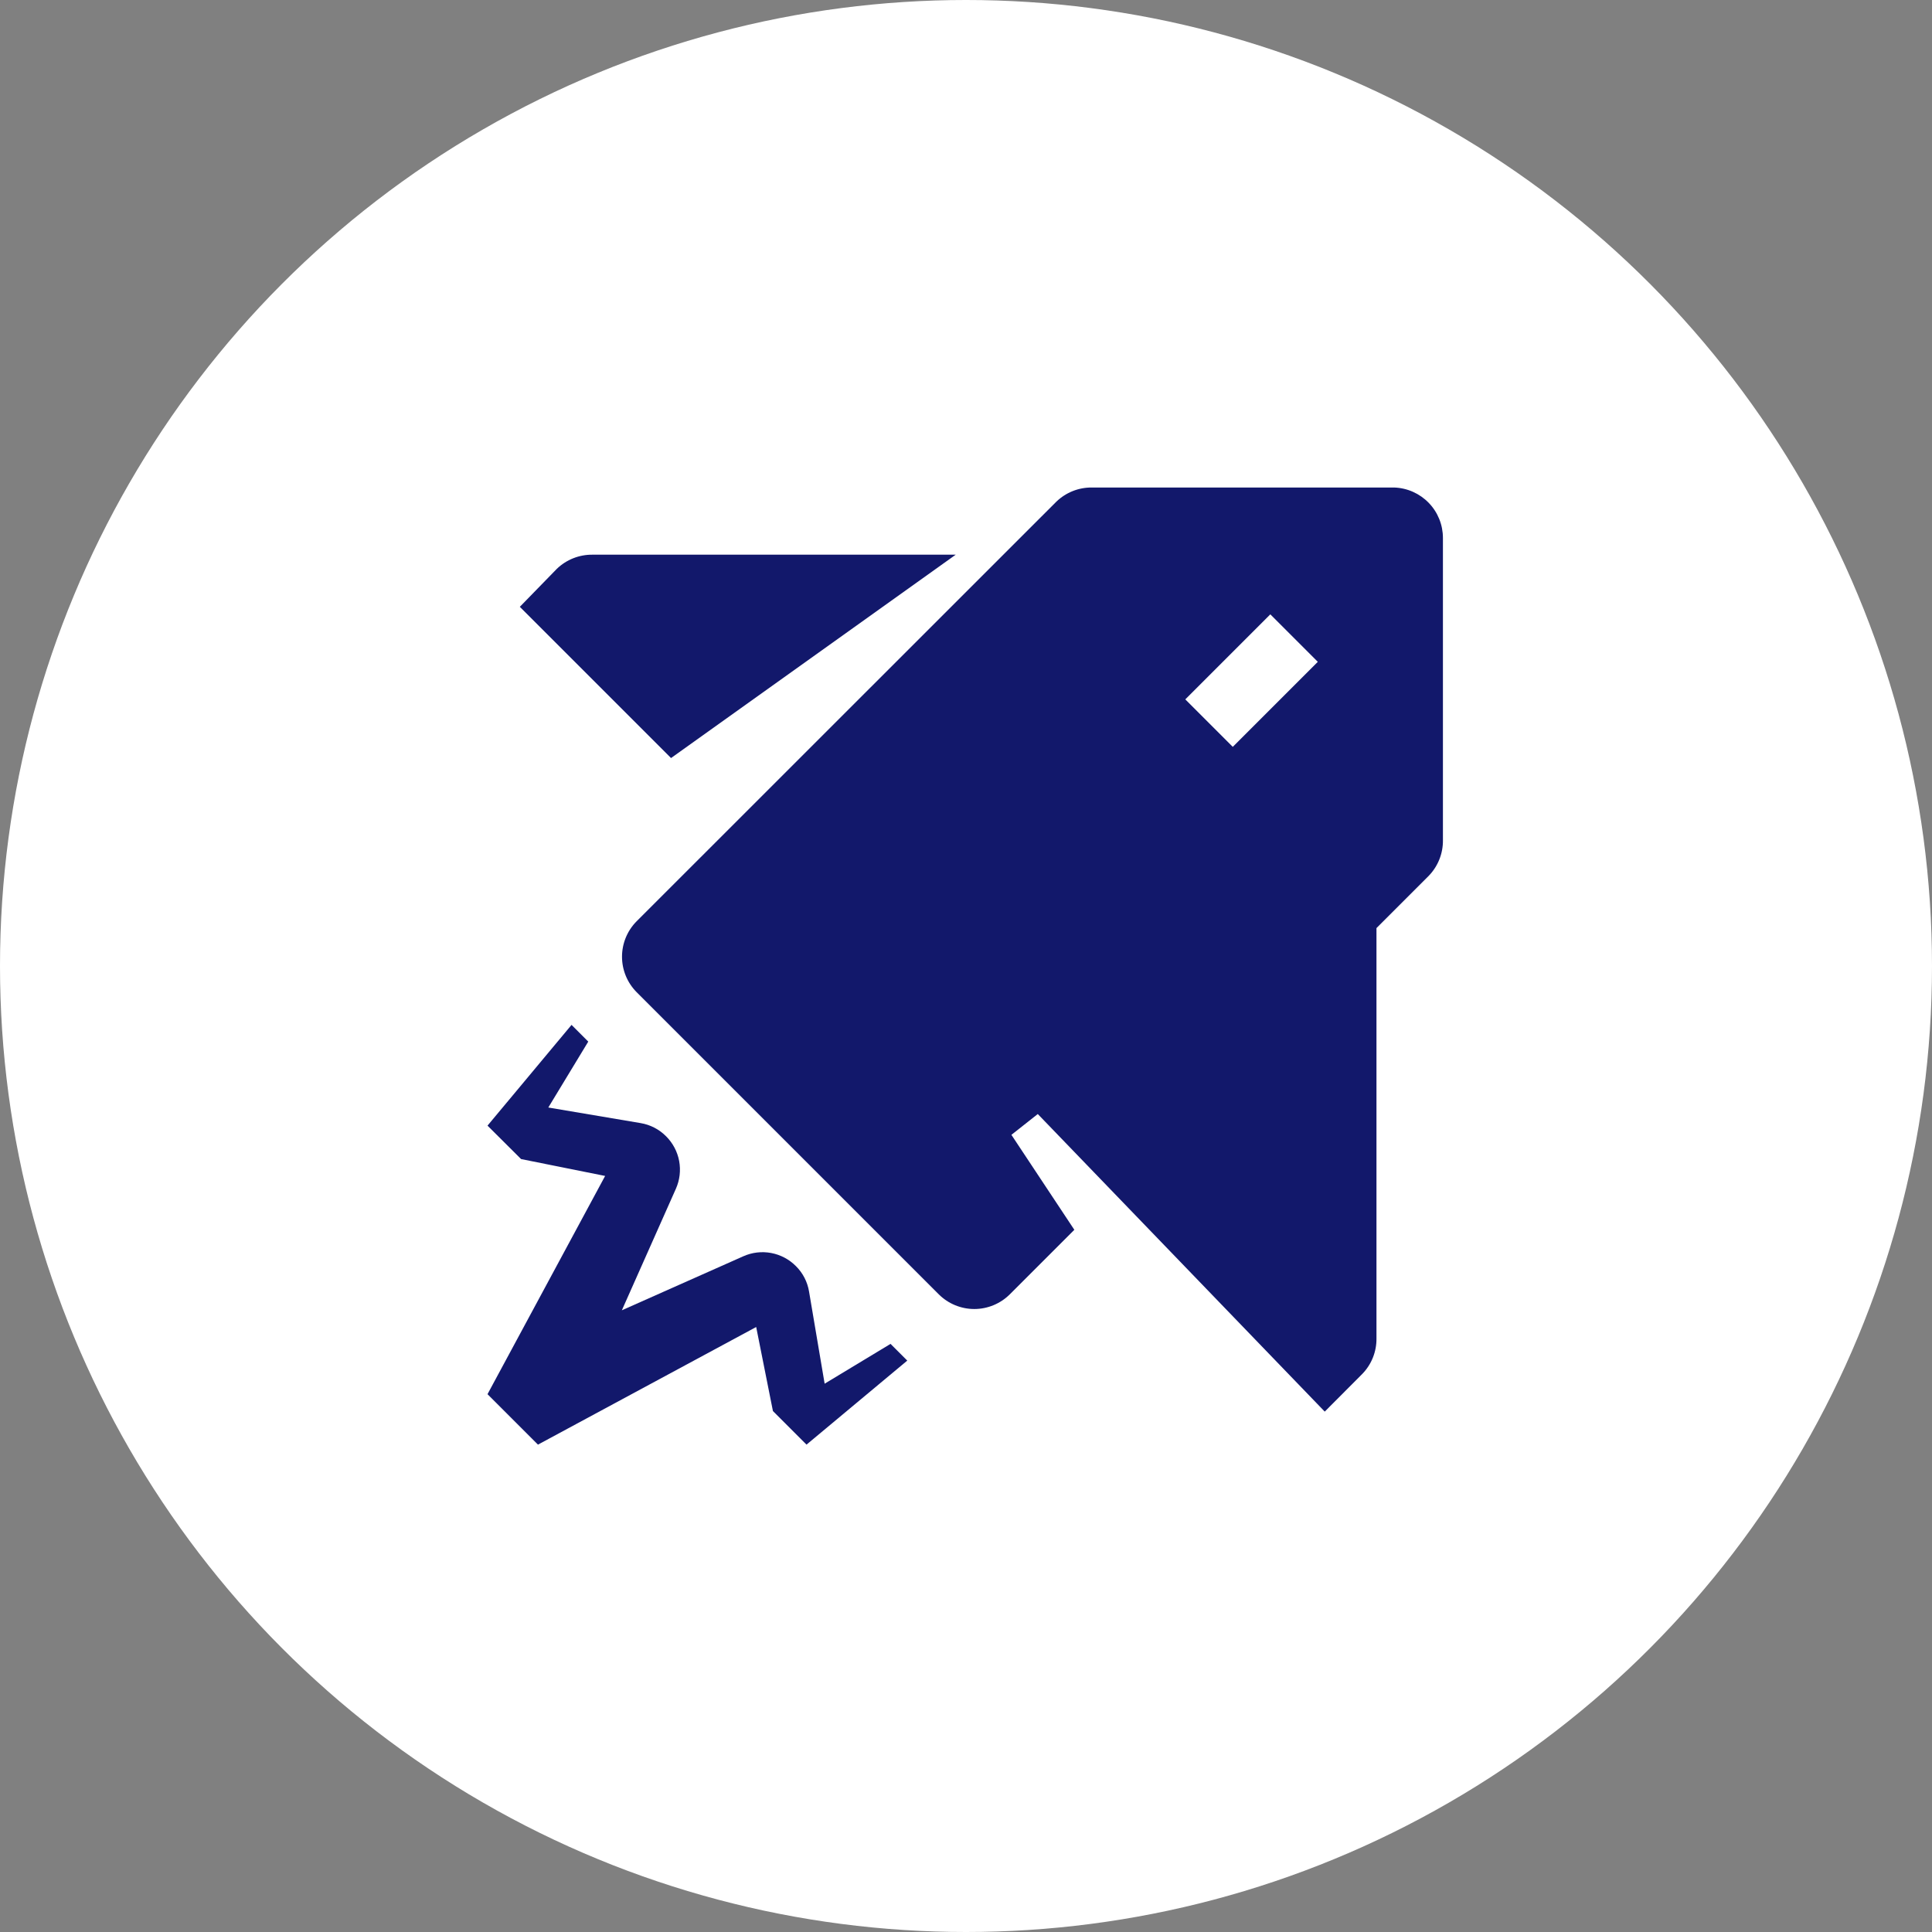
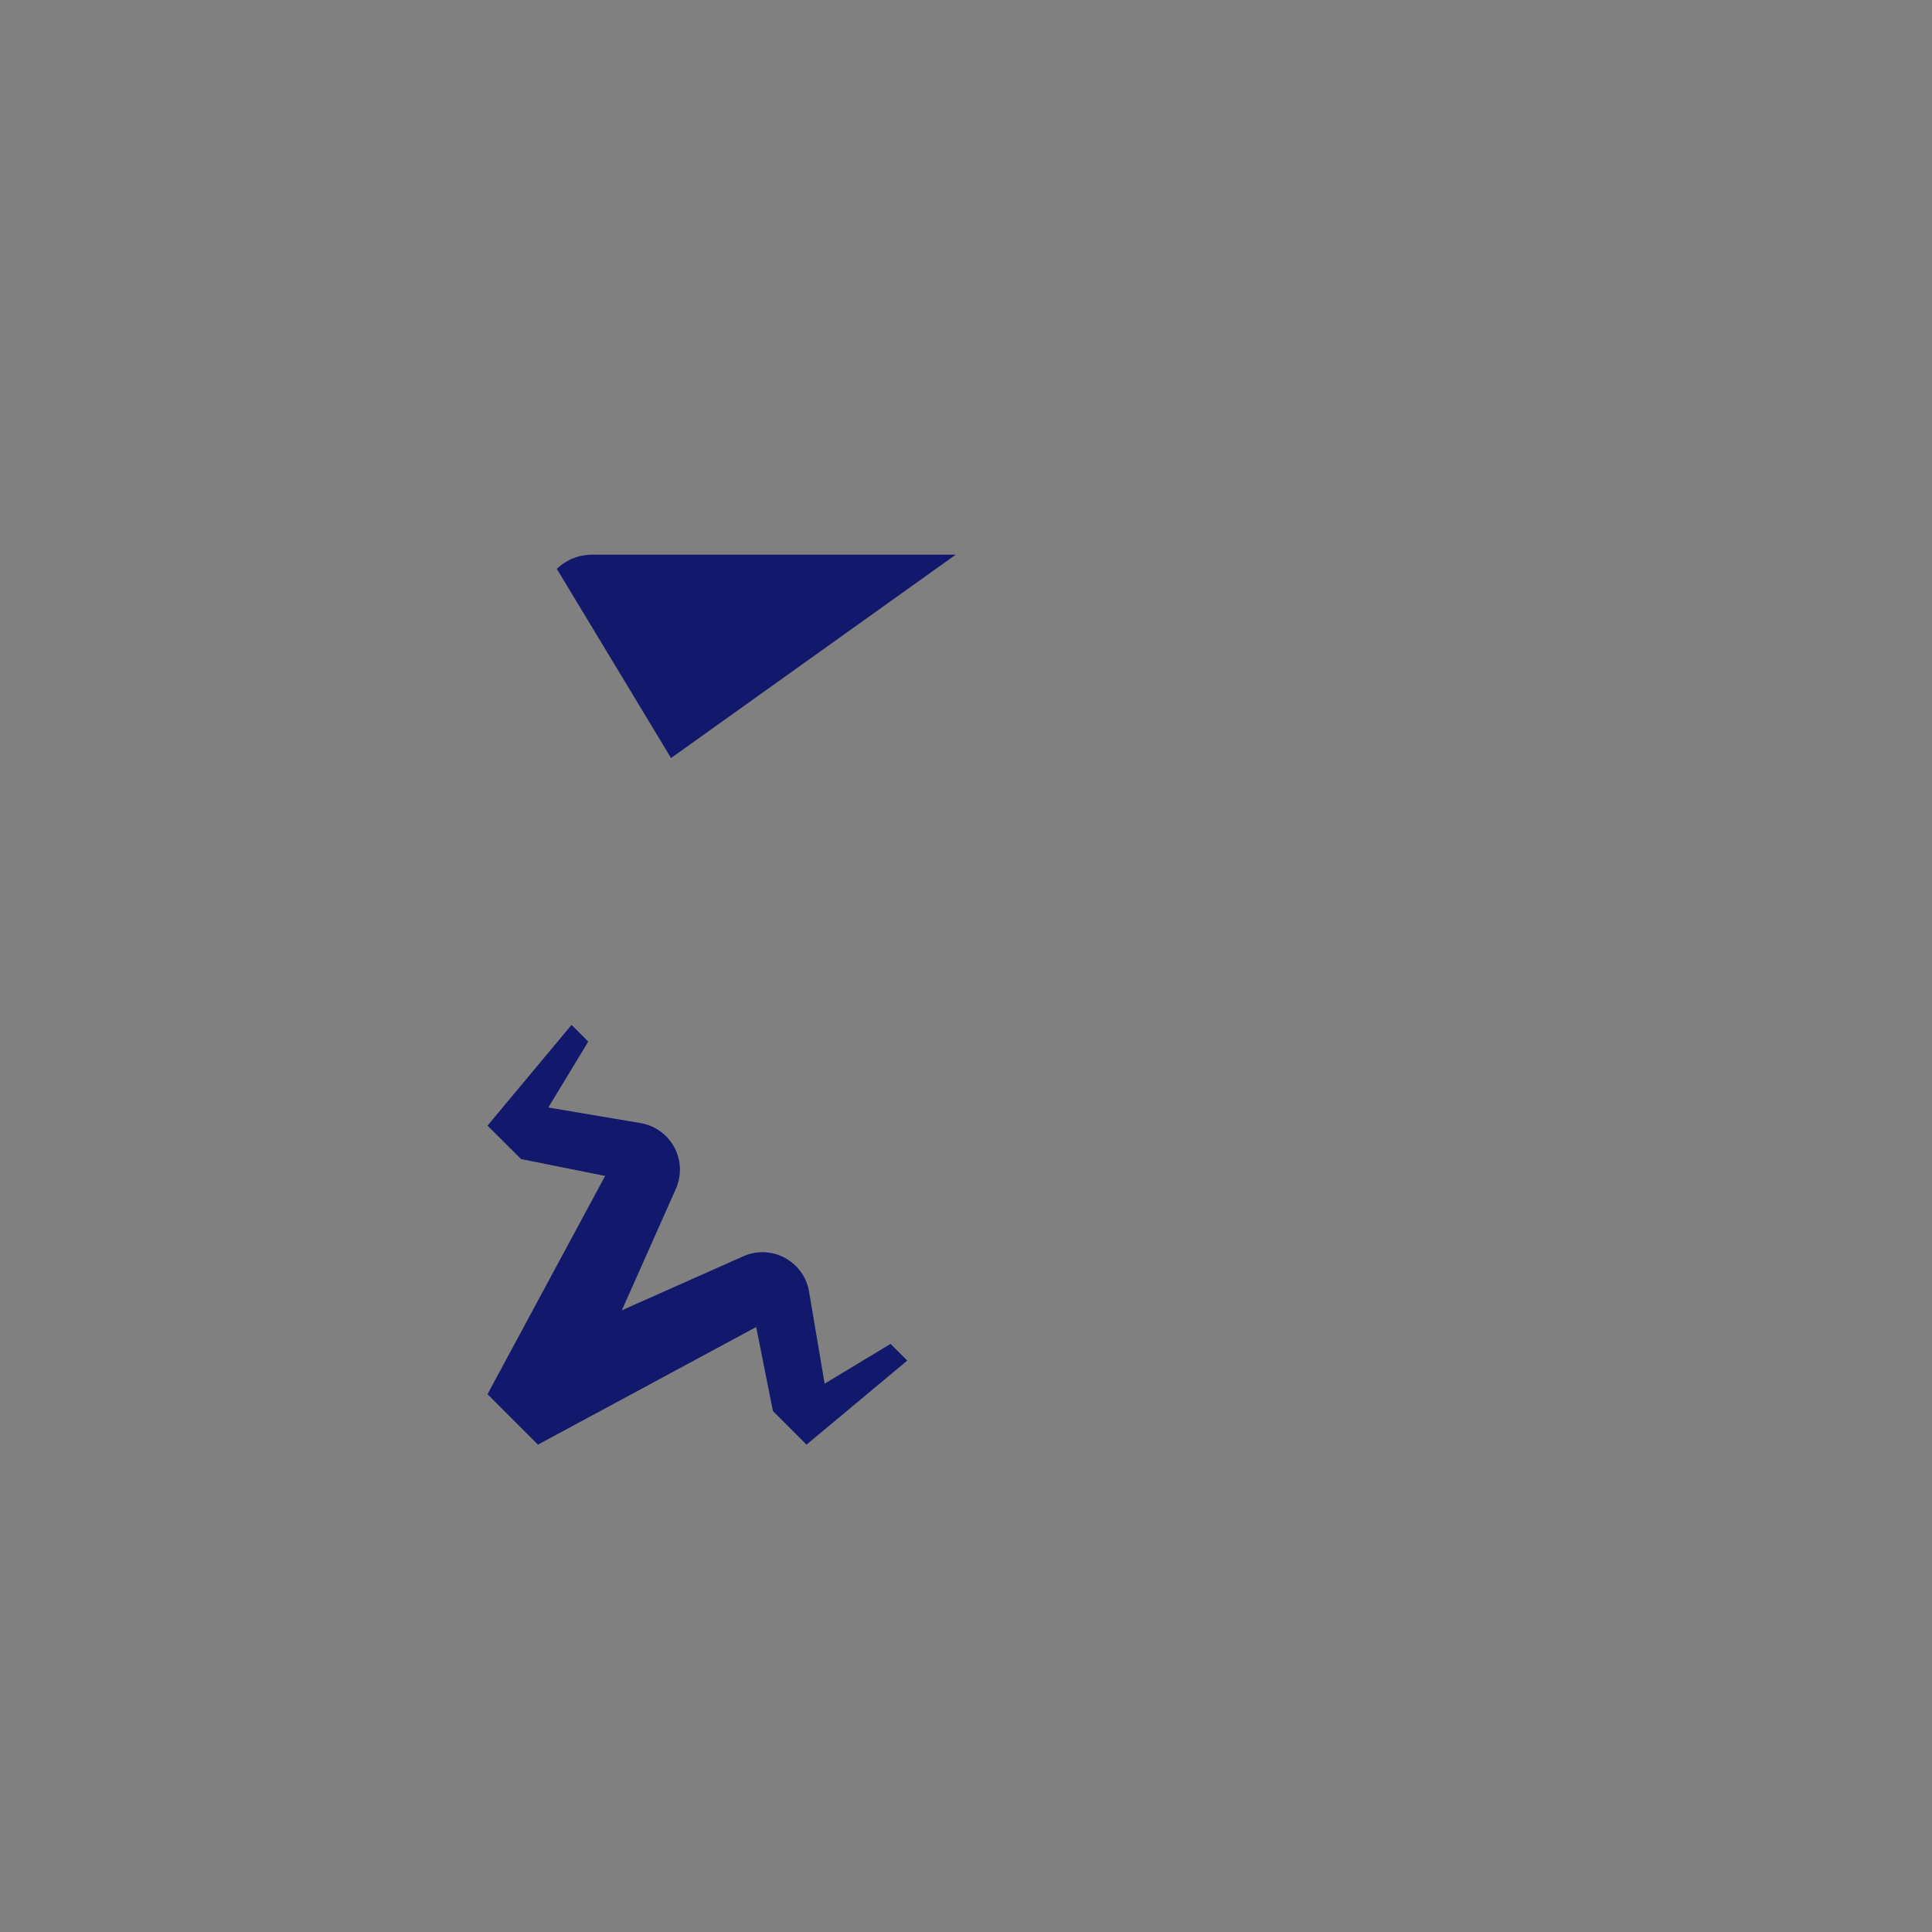
<svg xmlns="http://www.w3.org/2000/svg" width="107" height="107" viewBox="0 0 107 107" fill="none">
  <rect x="0" y="0" width="107" height="107" fill="#808080" stroke="none" />
-   <circle cx="53.5" cy="53.5" r="53.5" fill="white" />
  <g clip-path="url(#clip0_3_116)">
-     <path d="M52.931 30.72H32.808C32.074 30.714 31.366 30.995 30.838 31.505L28.789 33.608L37.164 41.983L52.931 30.72Z" fill="#12186B" />
-     <path d="M77.214 27H60.473C59.739 26.992 59.031 27.274 58.503 27.785L35.257 51.024C34.739 51.546 34.449 52.251 34.449 52.986C34.449 53.721 34.739 54.426 35.257 54.948L51.997 71.689C52.519 72.206 53.224 72.497 53.959 72.497C54.694 72.497 55.399 72.206 55.921 71.689L59.5 68.11L56.015 62.851L57.475 61.698L73.368 78.179L75.448 76.092C75.702 75.831 75.902 75.523 76.036 75.185C76.171 74.847 76.238 74.485 76.233 74.122V51.401L79.129 48.505C79.642 47.975 79.924 47.264 79.914 46.527V29.794C79.914 29.069 79.633 28.372 79.129 27.851C78.625 27.33 77.938 27.024 77.214 27ZM68.275 41.363L65.645 38.733L70.354 34.024L72.984 36.654L68.275 41.363Z" fill="#12186B" />
+     <path d="M52.931 30.72H32.808C32.074 30.714 31.366 30.995 30.838 31.505L37.164 41.983L52.931 30.72Z" fill="#12186B" />
    <path d="M45.671 76.633L44.808 71.532C44.72 70.995 44.465 70.501 44.078 70.119C43.705 69.744 43.227 69.491 42.707 69.394C42.186 69.297 41.649 69.361 41.166 69.577L34.44 72.568L37.431 65.841C37.647 65.359 37.71 64.821 37.614 64.301C37.517 63.781 37.264 63.303 36.889 62.93C36.506 62.544 36.012 62.289 35.476 62.2L30.367 61.337L32.58 57.687L31.654 56.761L27 62.341L28.86 64.193L33.514 65.127L27 77.214L29.794 80.008L41.88 73.494L42.807 78.148L44.667 80.008L50.247 75.354L49.321 74.428L45.671 76.633Z" fill="#12186B" />
  </g>
  <defs>
    <clipPath id="clip0_3_116">
      <rect width="53" height="53" fill="white" transform="translate(27 27)" />
    </clipPath>
  </defs>
</svg>